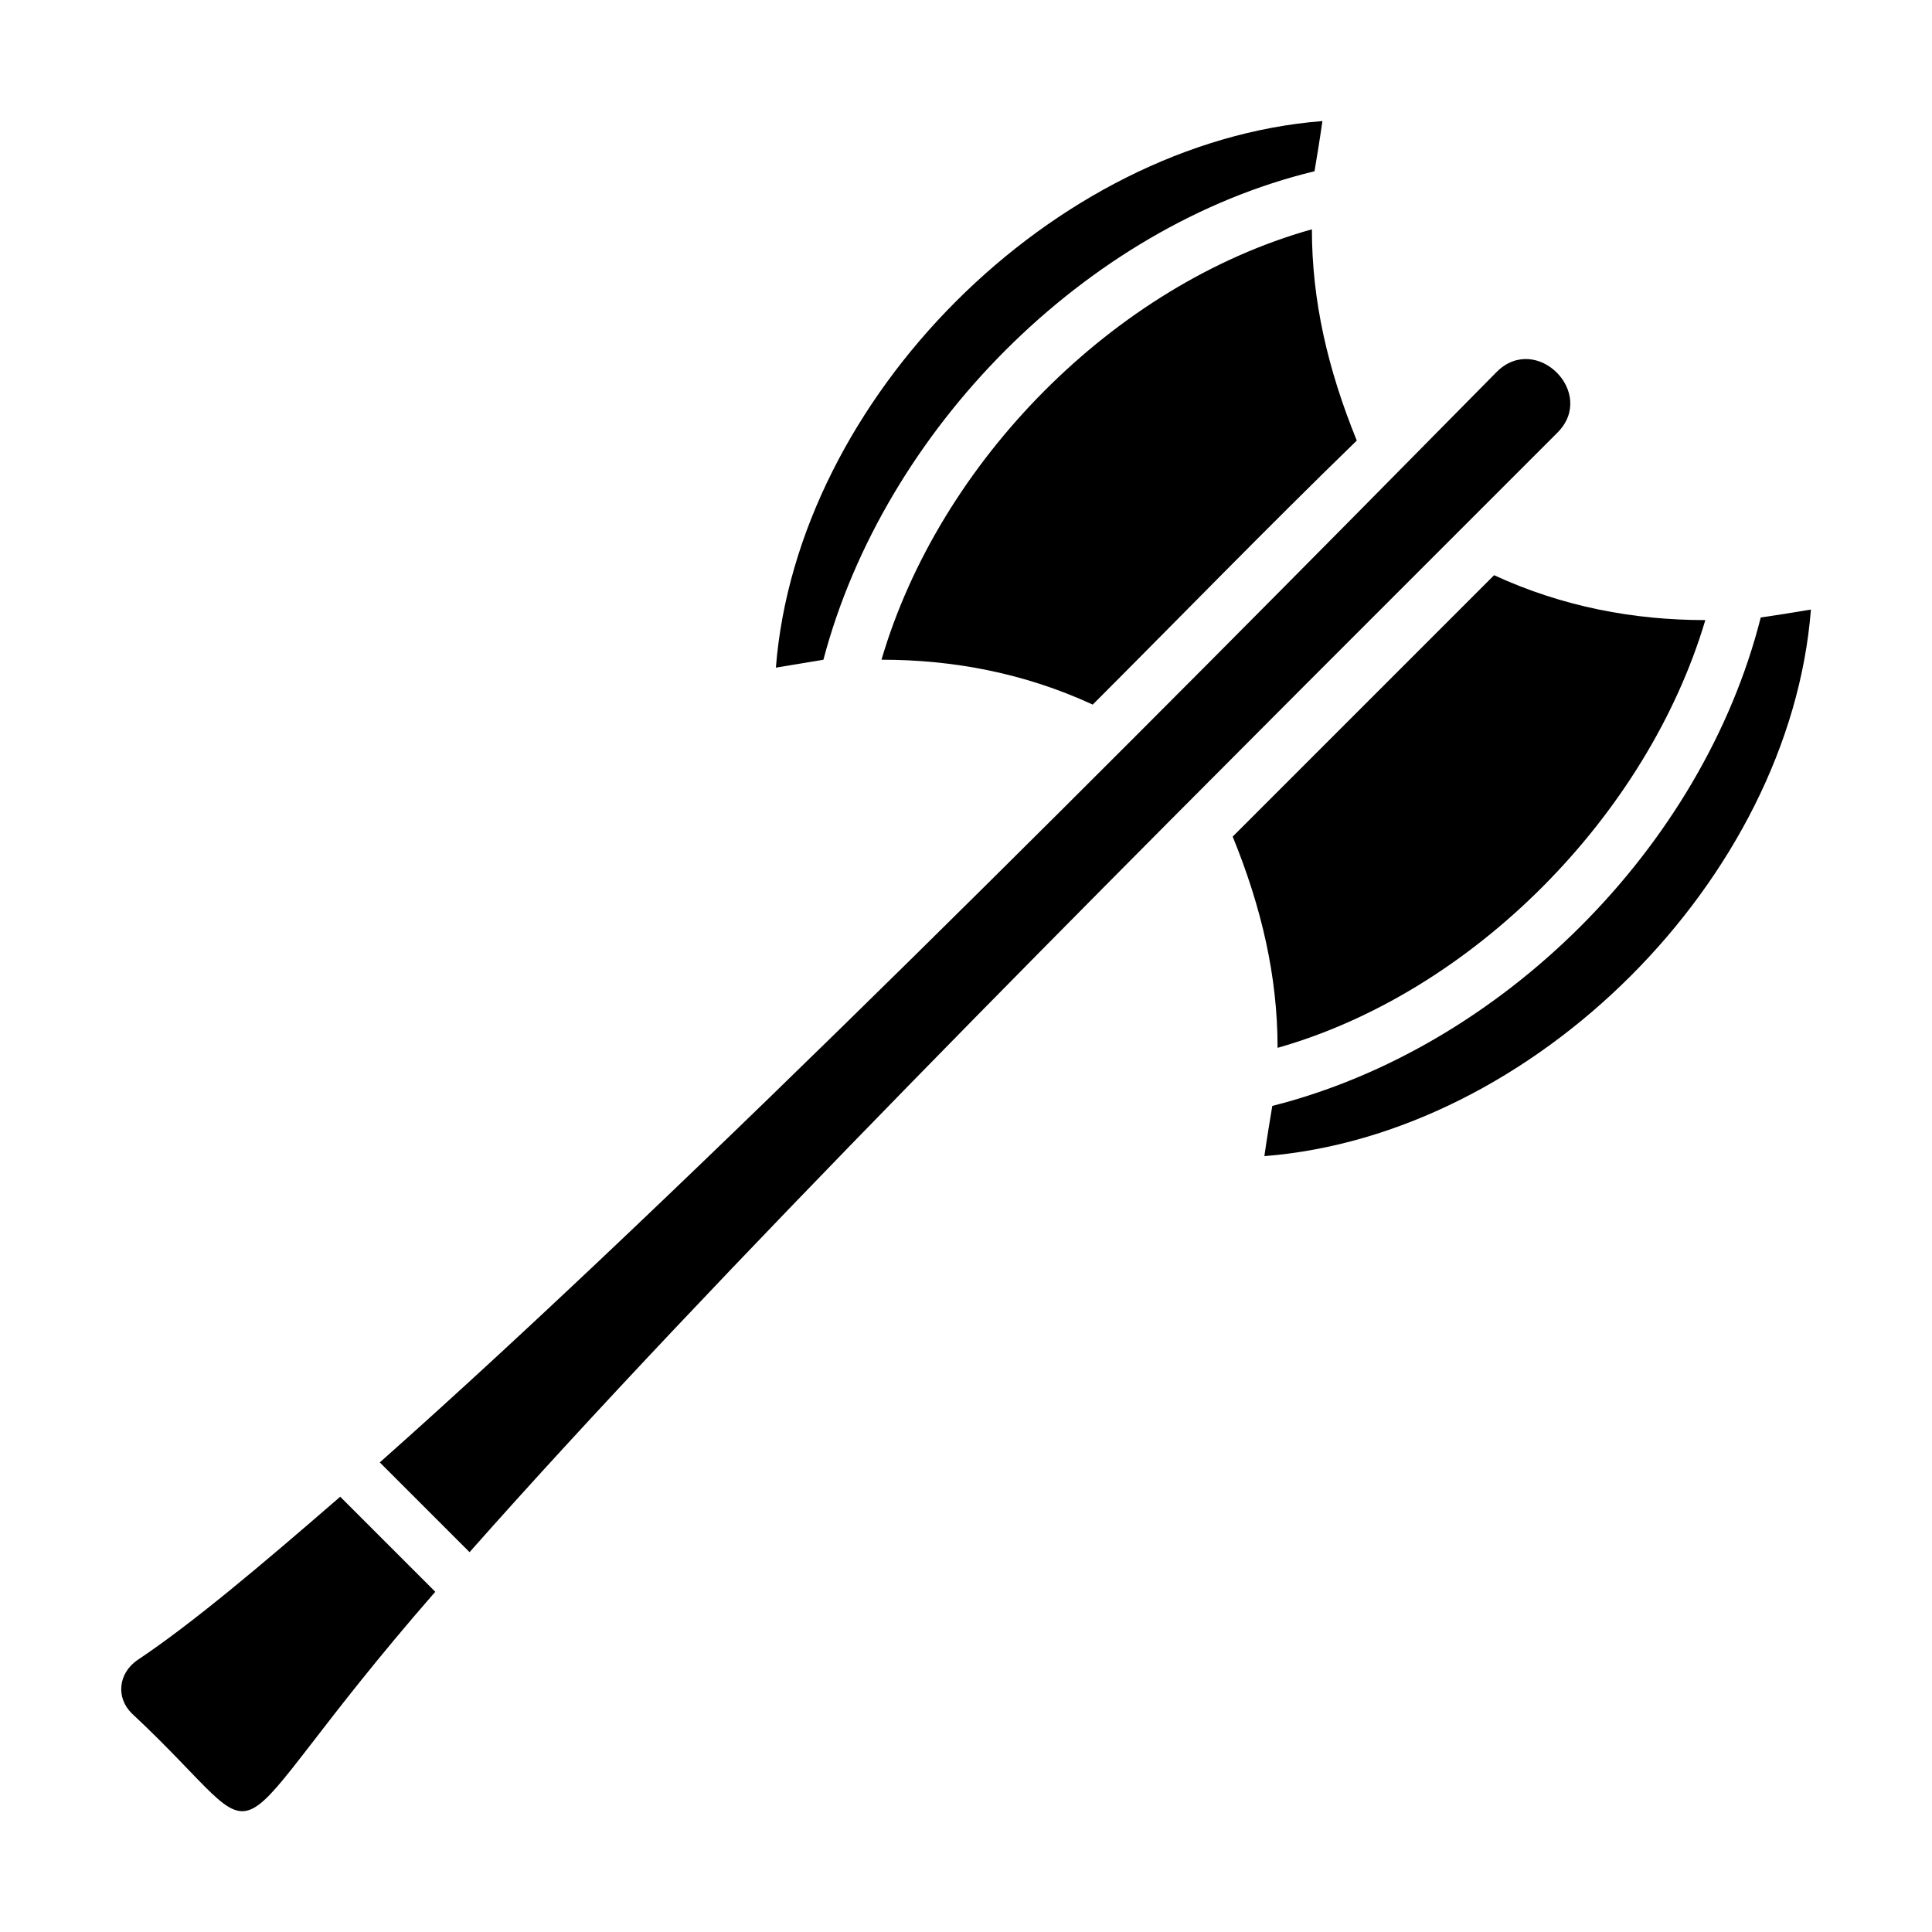
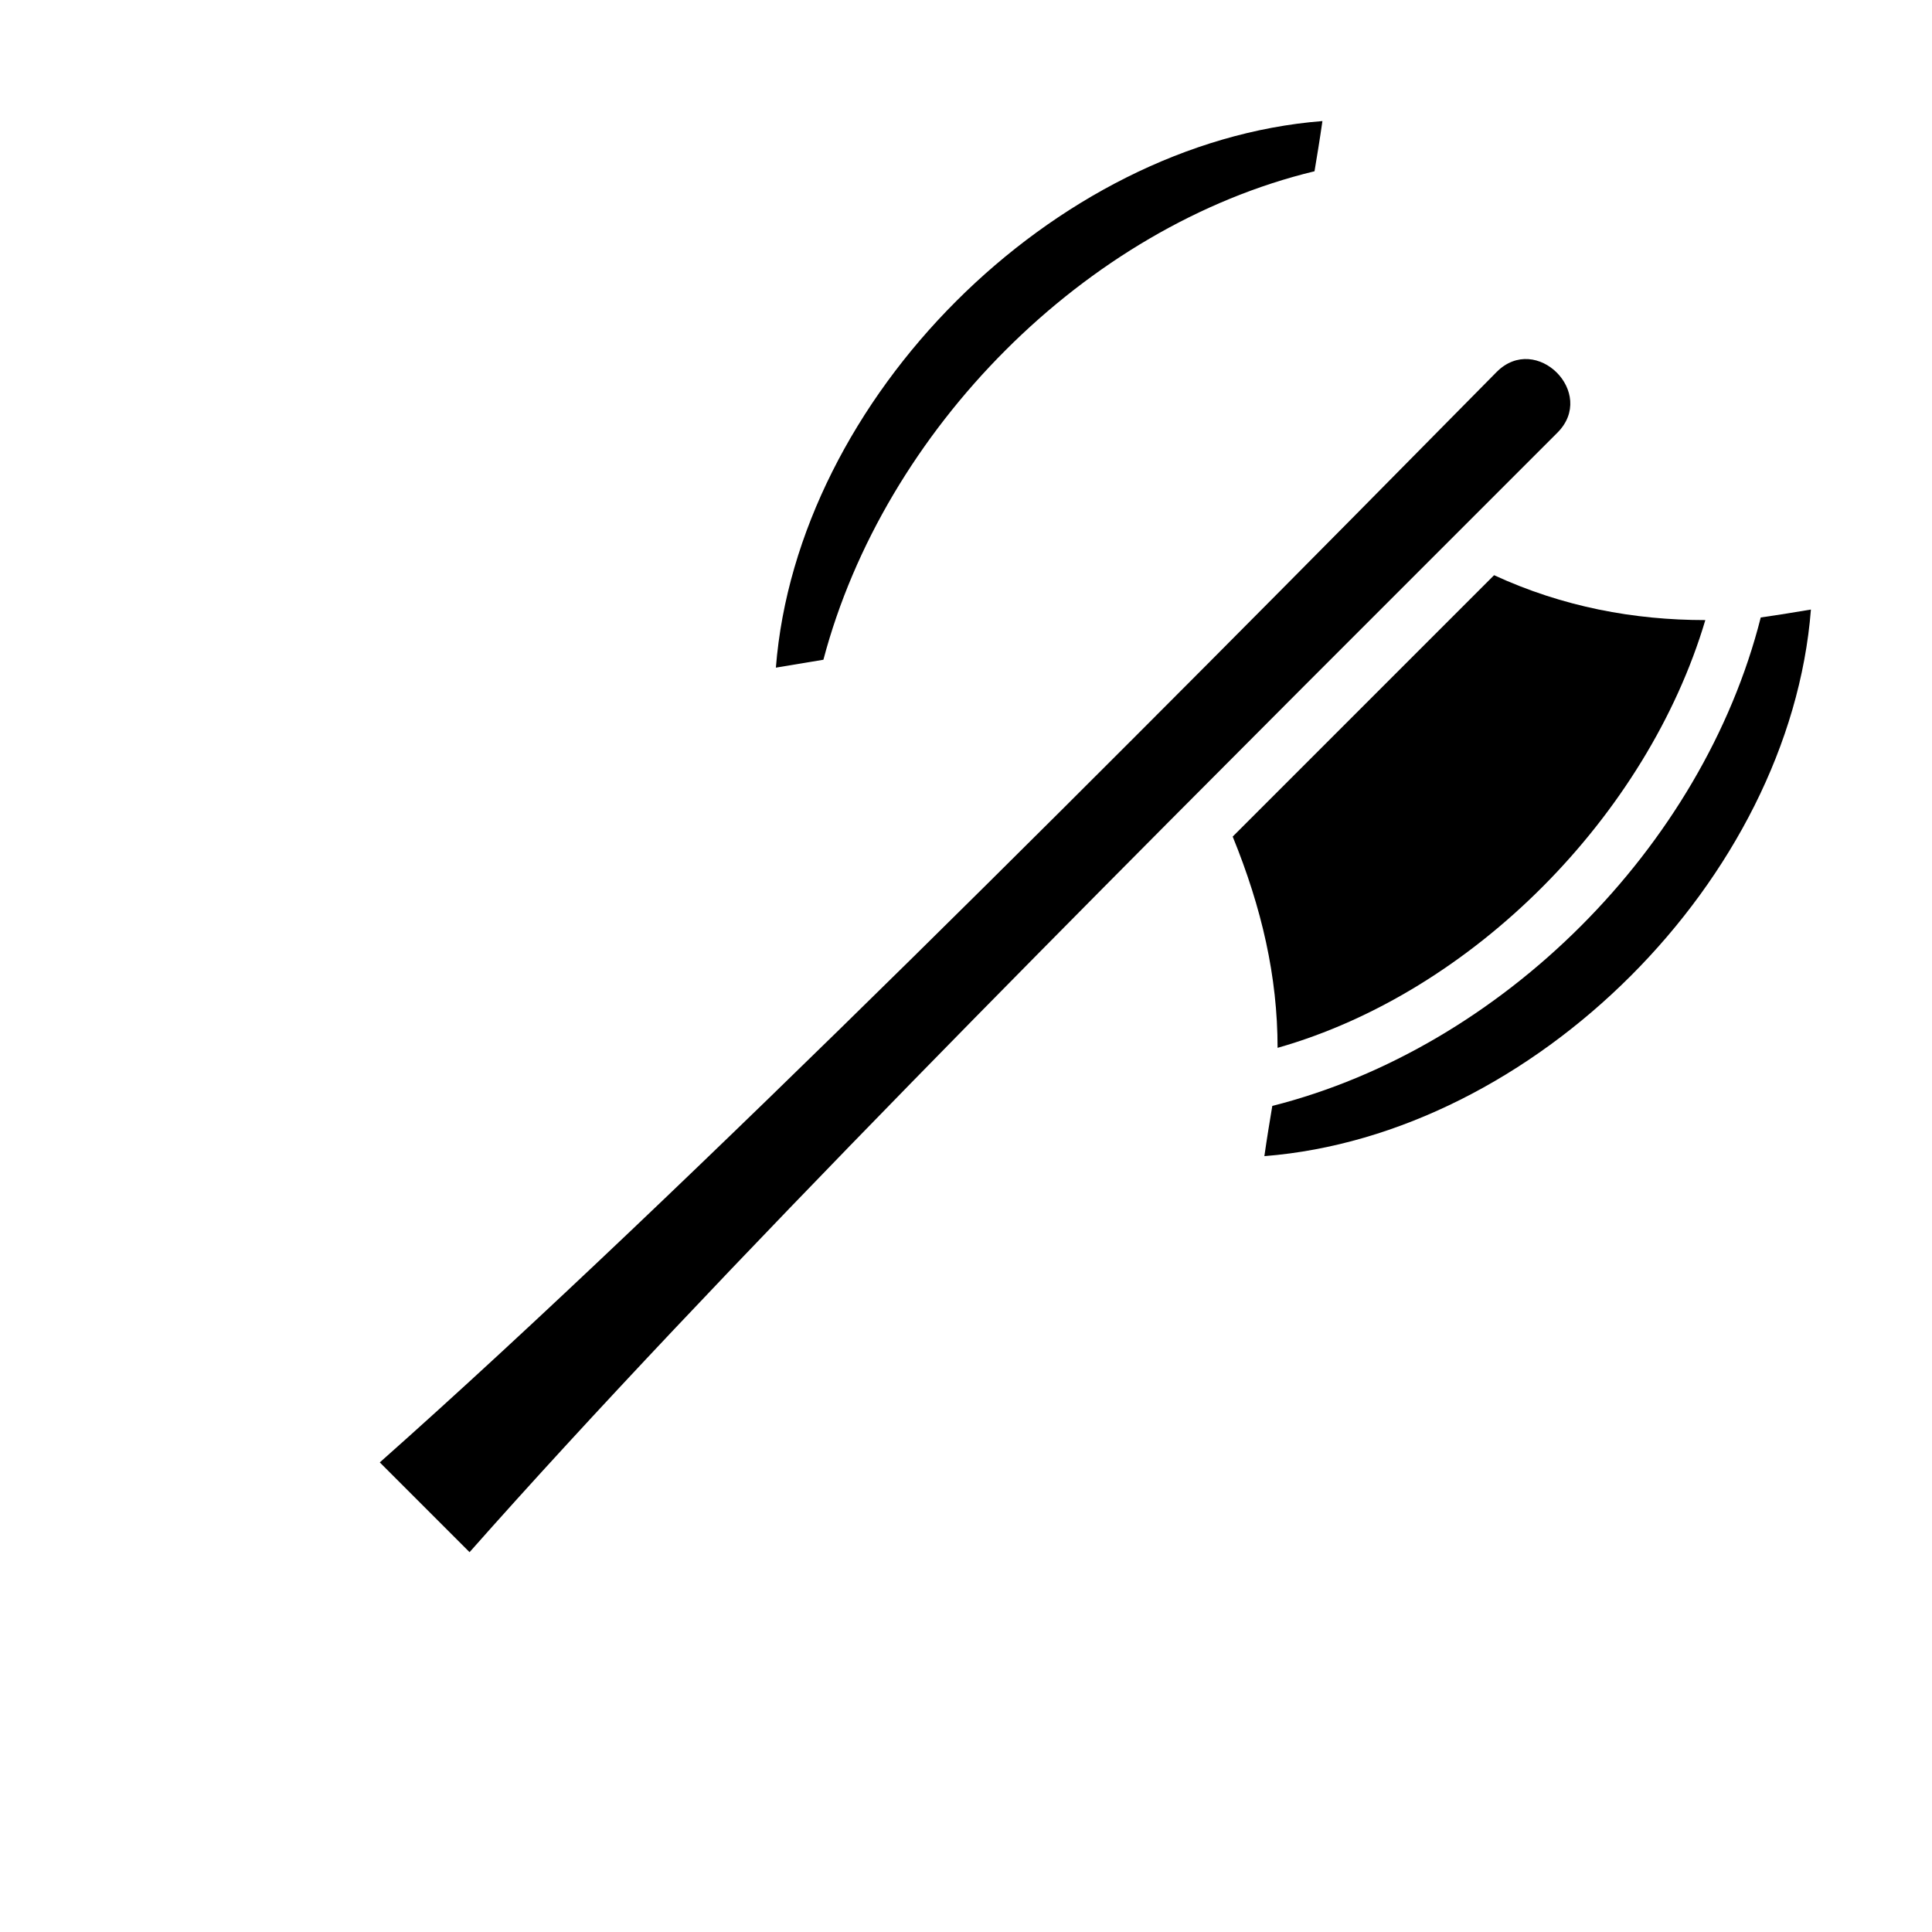
<svg xmlns="http://www.w3.org/2000/svg" fill="#000000" width="800px" height="800px" version="1.1" viewBox="144 144 512 512">
  <g>
-     <path d="m180.28 584.03c-4.898 3.5-5.598 9.797-1.398 13.996 41.285 38.484 18.191 39.184 80.469-32.188l-25.191-25.191c-20.992 18.195-39.184 33.59-53.879 43.383z" />
-     <path d="m503.56 260.75c-7.695-18.895-11.895-37.086-11.895-55.98-52.48 14.695-98.664 61.578-114.06 114.06 18.895 0 37.785 3.5 55.98 11.895 23.09-23.09 45.484-46.18 69.973-69.973z" />
    <path d="m522.45 292.94 34.285-34.285c10.496-10.496-5.598-26.59-16.094-16.094-98.66 100.06-215.52 217.62-295.99 288.99l23.789 23.789c64.379-72.77 163.74-172.13 254.01-262.4z" />
    <path d="m492.36 189.38c0.699-4.199 1.398-8.398 2.098-13.297-71.371 5.598-139.25 73.473-144.84 144.85 4.199-0.699 8.398-1.398 12.594-2.098 16.098-60.879 69.277-114.76 130.15-129.45z" />
    <path d="m595.93 308.33c-18.895 0-37.785-3.5-55.98-11.895-23.789 23.789-46.883 46.883-69.273 69.273 7.695 18.895 11.895 37.086 11.895 55.98 51.781-14.695 97.965-61.578 113.36-113.36z" />
    <path d="m481.17 437.09c-0.699 4.199-1.398 8.398-2.098 13.297 71.371-5.602 139.25-73.477 144.84-144.85-4.199 0.699-8.398 1.398-13.297 2.098-15.391 60.879-68.574 114.06-129.45 129.45z" />
  </g>
</svg>